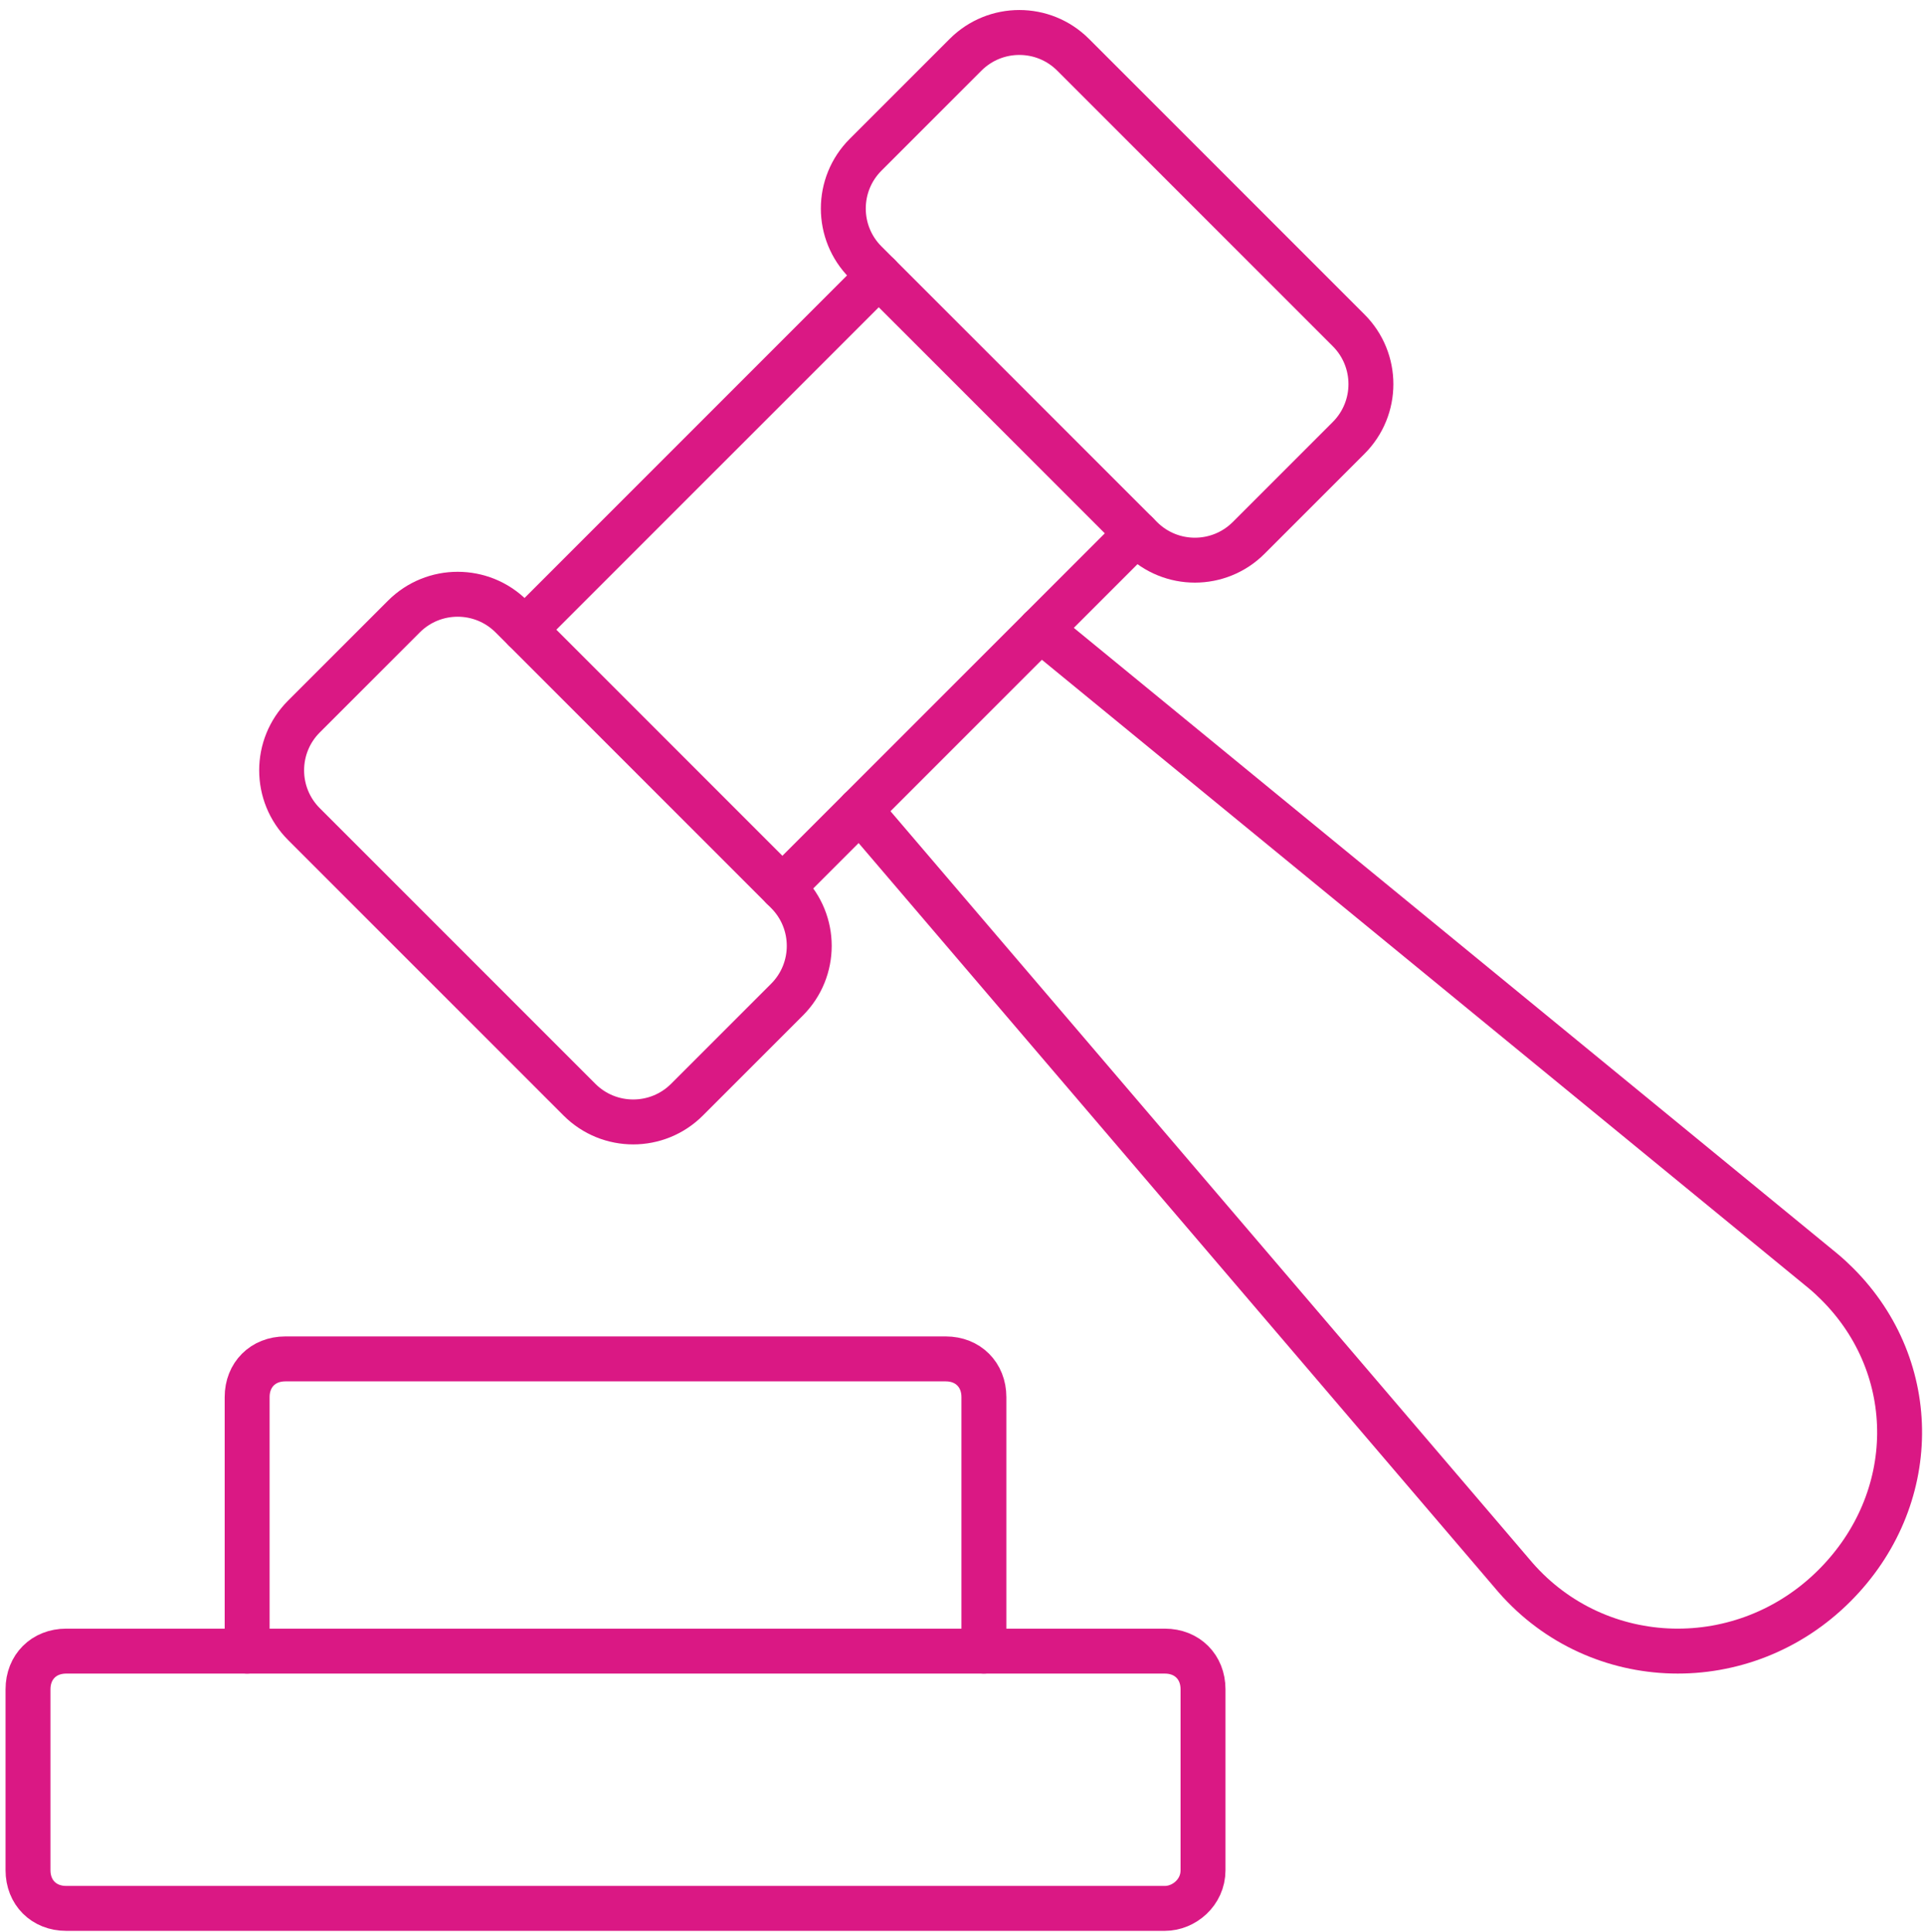
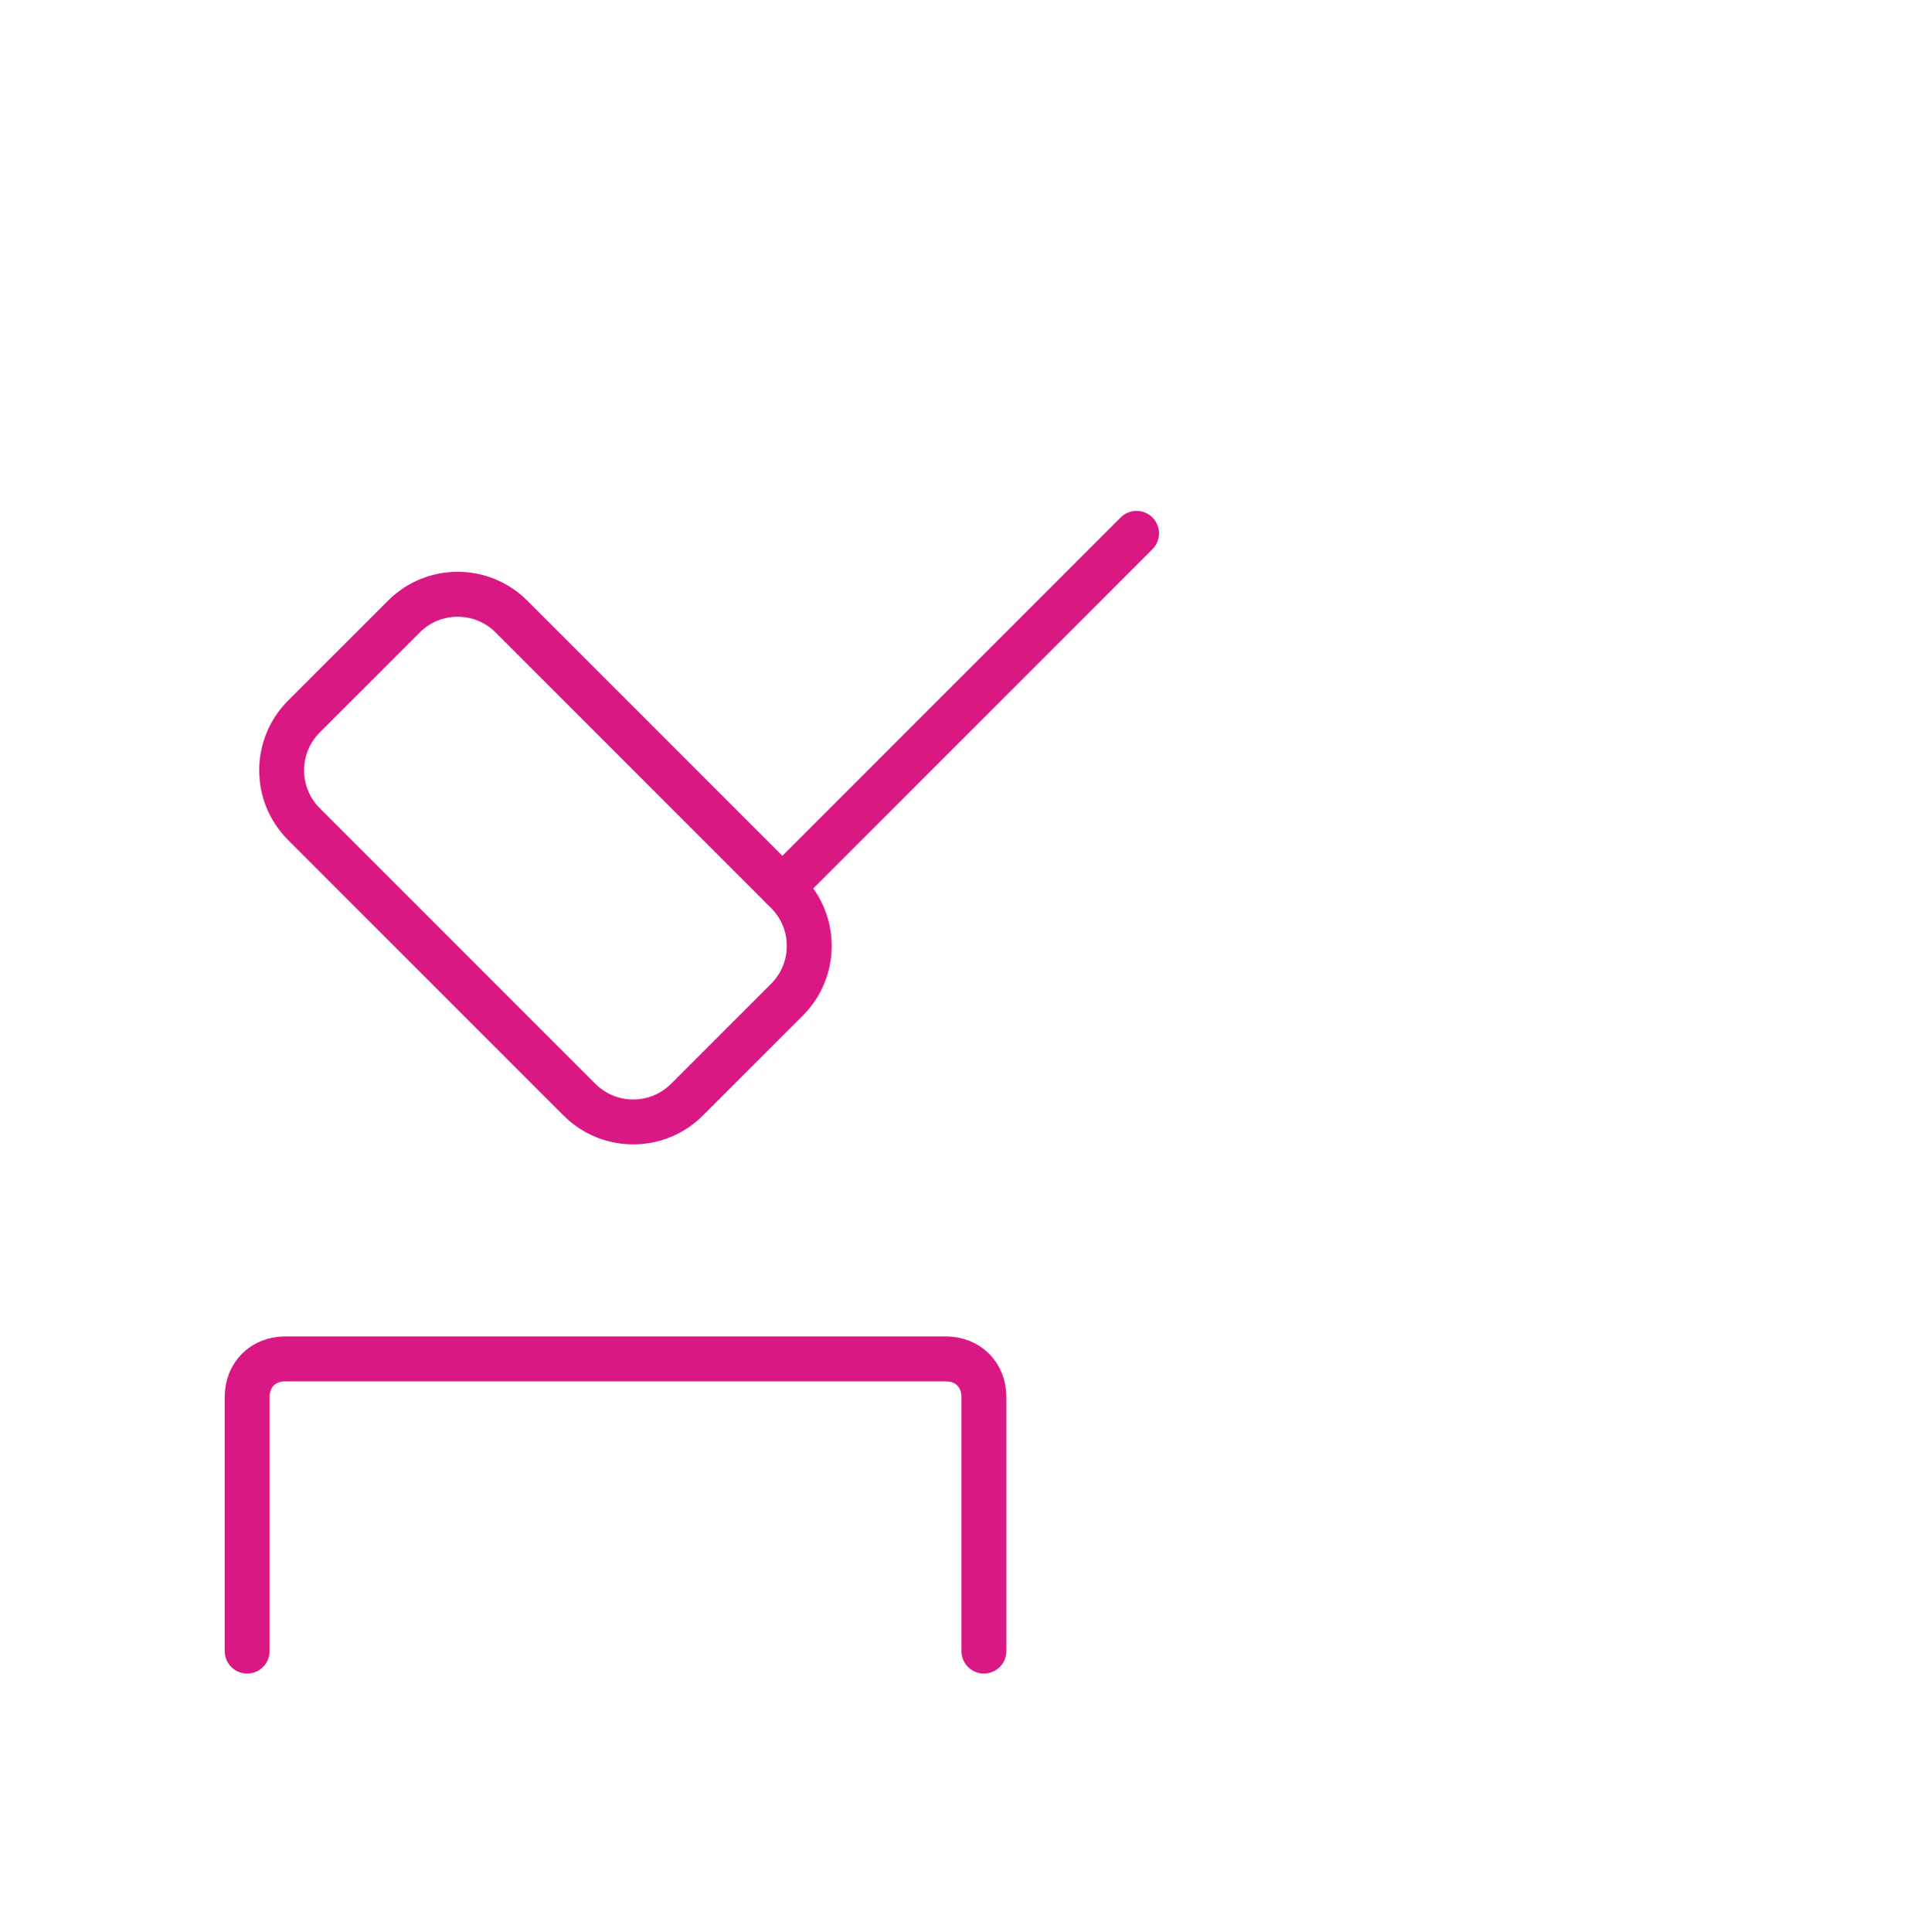
<svg xmlns="http://www.w3.org/2000/svg" width="257" height="258" viewBox="0 0 257 258" fill="none">
-   <path d="M155.604 254.875H8.833C5.863 254.875 3.742 252.754 3.742 249.785V225.606C3.742 222.637 5.863 220.516 8.833 220.516H155.604C158.574 220.516 160.695 222.637 160.695 225.606V249.785C160.695 252.754 158.149 254.875 155.604 254.875Z" stroke="#DA1884" stroke-width="6" stroke-linecap="round" stroke-linejoin="round" />
  <path d="M131.425 220.514V186.579C131.425 183.609 129.304 181.488 126.335 181.488H38.102C35.133 181.488 33.012 183.609 33.012 186.579V220.514" stroke="#DA1884" stroke-width="6" stroke-linecap="round" stroke-linejoin="round" />
-   <path d="M138.971 84.074L243.467 169.706C244.162 170.281 244.808 170.879 245.43 171.502C256.645 182.717 256.502 200.312 245.047 211.766C232.958 223.856 213.52 223.329 202.46 210.713L114.865 108.18" stroke="#DA1884" stroke-width="6" stroke-linecap="round" stroke-linejoin="round" />
-   <path d="M117.379 36.793L70.076 84.096" stroke="#DA1884" stroke-width="6" stroke-linecap="round" stroke-linejoin="round" />
  <path d="M104.51 118.537L151.816 71.231" stroke="#DA1884" stroke-width="6" stroke-linecap="round" stroke-linejoin="round" />
  <path d="M53.952 82.341L40.596 95.697C36.629 99.664 36.629 106.094 40.596 110.061L77.401 146.866C81.368 150.833 87.798 150.833 91.764 146.866L105.121 133.51C109.087 129.544 109.087 123.113 105.121 119.147L68.315 82.341C64.349 78.375 57.918 78.375 53.952 82.341Z" stroke="#DA1884" stroke-width="6" stroke-linecap="round" stroke-linejoin="round" />
-   <path d="M166.791 71.838L180.147 58.482C184.113 54.516 184.113 48.086 180.147 44.119L143.341 7.314C139.375 3.347 132.944 3.347 128.978 7.313L115.622 20.669C111.655 24.636 111.655 31.066 115.622 35.033L152.427 71.838C156.394 75.805 162.824 75.805 166.791 71.838Z" stroke="#DA1884" stroke-width="6" stroke-linecap="round" stroke-linejoin="round" />
</svg>